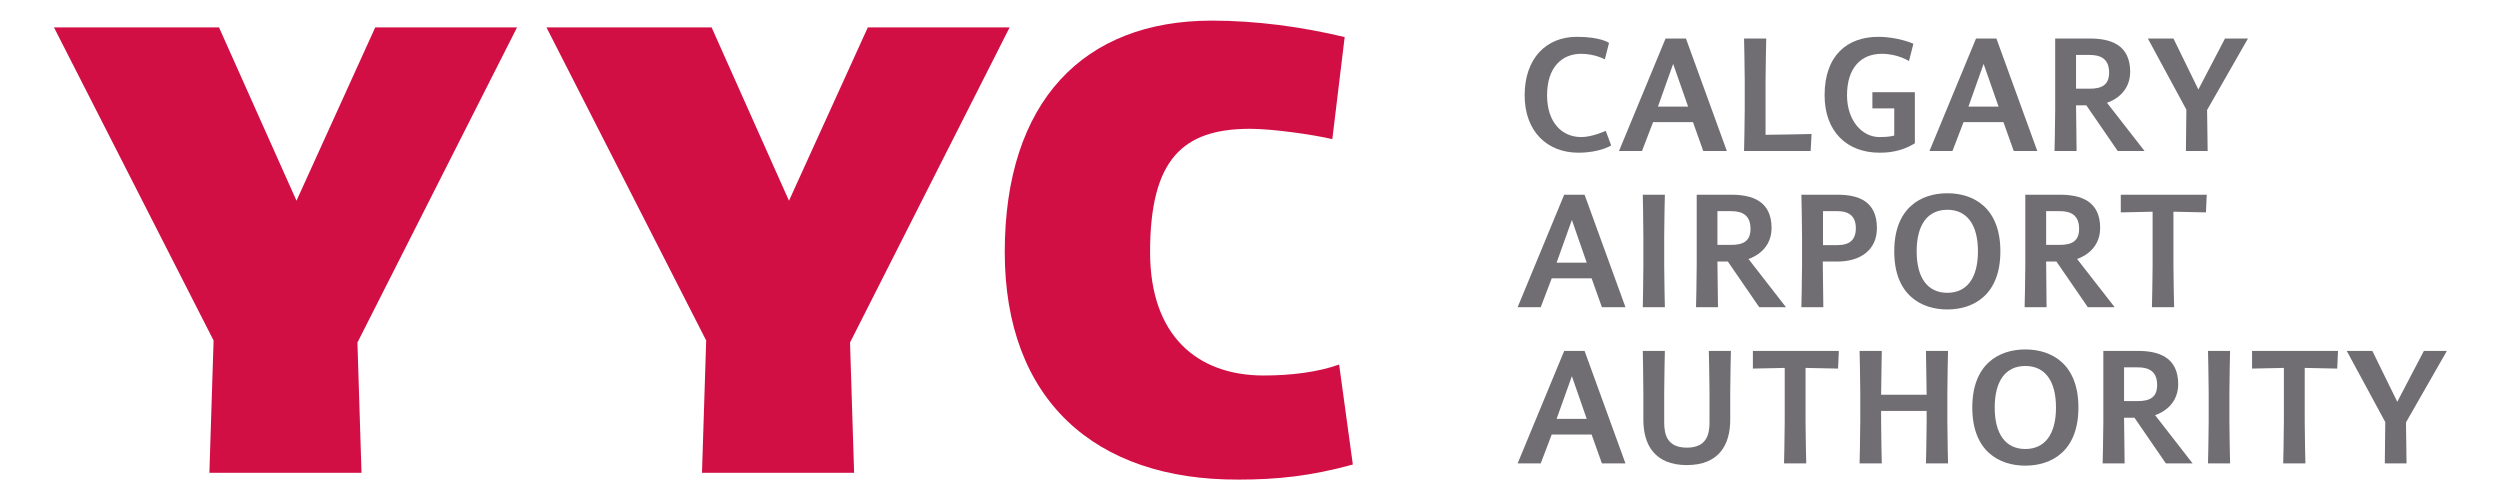
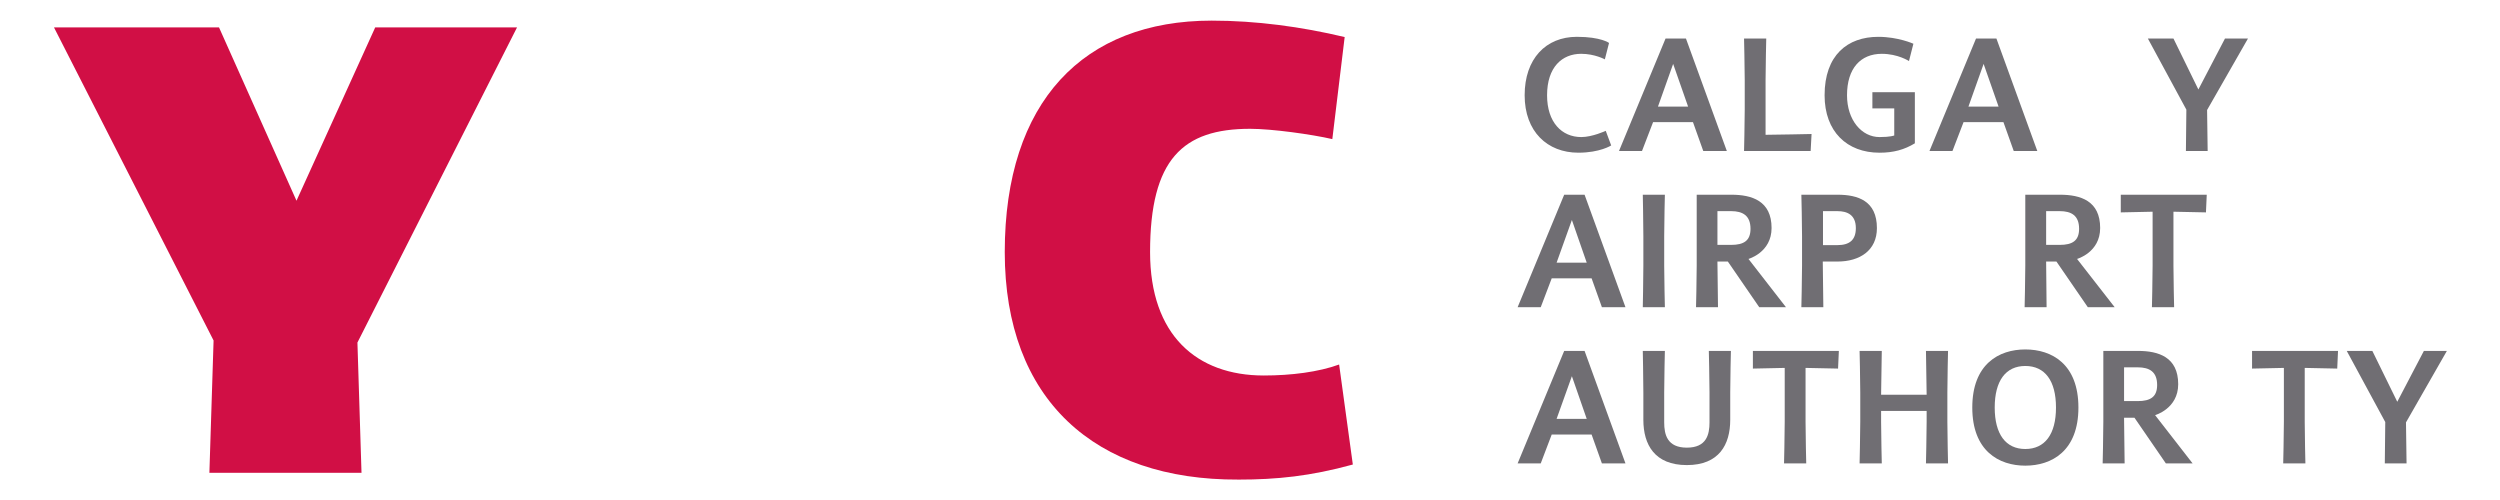
<svg xmlns="http://www.w3.org/2000/svg" xmlns:ns1="http://www.inkscape.org/namespaces/inkscape" xmlns:ns2="http://sodipodi.sourceforge.net/DTD/sodipodi-0.dtd" version="1.0" width="750" height="150" id="0" ns1:version="0.47pre4 " ns2:docname="YYC logo.svg">
  <defs id="defs76">
    <ns1:perspective ns2:type="inkscape:persp3d" ns1:vp_x="0 : 495.19489 : 1" ns1:vp_y="0 : 1000 : 0" ns1:vp_z="765.14172 : 495.19489 : 1" ns1:persp3d-origin="382.57086 : 330.12992 : 1" id="perspective80" />
  </defs>
  <ns2:namedview pagecolor="#ffffff" bordercolor="#666666" borderopacity="1" objecttolerance="10" gridtolerance="10" guidetolerance="10" ns1:pageopacity="0" ns1:pageshadow="2" ns1:window-width="1297" ns1:window-height="837" id="namedview74" showgrid="false" ns1:zoom="0.67398596" ns1:cx="262.83593" ns1:cy="-36.273951" ns1:window-x="175" ns1:window-y="175" ns1:window-maximized="0" ns1:current-layer="0" />
  <g id="g2956" transform="matrix(0.959,0,0,0.959,6.511,-15.866)">
    <path id="2" style="fill:#d10f45;fill-opacity:1;fill-rule:nonzero;stroke:none" d="m 58.713,164.445 1.311,-41.386 -49.925,-97.937 51.626,0 24.236,54.213 24.626,-54.213 44.362,0 -49.925,98.575 1.276,40.748 -47.587,0 z m 0,0" />
-     <path id="3" style="fill:#d10f45;fill-opacity:1;fill-rule:nonzero;stroke:none" d="m 212.811,164.445 1.311,-41.386 -49.961,-97.937 51.661,0 24.201,54.213 24.661,-54.213 44.362,0 -49.925,98.575 1.276,40.748 -47.587,0 z m 0,0" />
    <path id="4" style="fill:#d10f45;fill-opacity:1;fill-rule:nonzero;stroke:none" d="m 380.622,166.571 c -45,0.213 -73.098,-25.087 -73.098,-71.15 0,-47.161 24.661,-72.425 64.736,-72.425 13.925,0 28.063,1.913 41.598,5.138 l -3.862,31.925 c -6.449,-1.488 -18.886,-3.224 -25.724,-3.224 -21.012,0 -31.287,9.461 -31.287,38.587 0,25.937 14.563,38.587 35.575,38.587 8.575,0 17.15,-1.098 23.563,-3.437 l 4.287,31.287 c -13.287,3.65 -23.776,4.713 -35.787,4.713" />
    <path id="5" style="fill:#706e73;fill-opacity:1;fill-rule:nonzero;stroke:none" d="m 497.232,62.043 -1.701,-4.571 c 0,0 -4.181,1.949 -7.654,1.949 -6.094,0 -10.701,-4.606 -10.701,-13.075 0,-8.823 4.713,-12.969 10.665,-12.969 4.252,0 7.406,1.736 7.406,1.736 l 1.311,-5.138 c 0,0 -2.516,-1.913 -10.063,-1.913 -9.709,0 -16.335,6.874 -16.335,18.283 0,11.374 7.122,17.965 16.795,17.965 6.768,0 10.276,-2.268 10.276,-2.268 z m 0,0" />
    <path id="6" style="fill:#706e73;fill-opacity:1;fill-rule:nonzero;stroke:none" d="m 533.409,63.78 -12.791,-35.185 -6.378,0 -14.563,35.185 7.193,0 3.472,-9.035 12.472,0 3.224,9.035 7.37,0 z m -12.118,-13.89 -9.425,0 4.748,-13.358 4.677,13.358 z m 0,0" />
    <path id="7" style="fill:#706e73;fill-opacity:1;fill-rule:nonzero;stroke:none" d="m 559.913,58.465 c 0,0 -11.87,0.248 -14.386,0.248 l 0,-17.114 c 0,-3.756 0.213,-13.004 0.213,-13.004 l -6.945,0 c 0,0 0.213,9.248 0.213,13.004 l 0,9.177 c 0,4.181 -0.213,13.004 -0.213,13.004 l 20.835,0 0.283,-5.315 z m 0,0" />
    <path id="8" style="fill:#706e73;fill-opacity:1;fill-rule:nonzero;stroke:none" d="m 592.228,61.37 0,-15.98 -13.287,0 0,5.067 6.839,0 0,8.469 c 0,0 -1.169,0.496 -4.606,0.496 -5.563,0 -10.169,-5.28 -10.169,-13.075 0,-8.433 4.252,-12.969 10.878,-12.969 5.067,0 8.504,2.268 8.504,2.268 l 1.382,-5.421 c 0,0 -4.748,-2.161 -10.984,-2.161 -9.638,0 -16.795,5.74 -16.795,18.283 0,11.374 7.016,17.965 17.185,17.965 4.394,0 7.795,-0.957 11.055,-2.941 z m 0,0" />
    <path id="9" style="fill:#706e73;fill-opacity:1;fill-rule:nonzero;stroke:none" d="m 630.531,63.78 -12.791,-35.185 -6.378,0 -14.563,35.185 7.193,0 3.472,-9.035 12.472,0 3.224,9.035 7.37,0 z m -12.118,-13.89 -9.425,0 4.748,-13.358 4.677,13.358 z m 0,0" />
-     <path id="10" style="fill:#706e73;fill-opacity:1;fill-rule:nonzero;stroke:none" d="M 664.087,63.78 652.323,48.685 c 0,0 7.264,-2.02 7.264,-9.673 0,-8.504 -6.165,-10.417 -12.614,-10.417 l -10.843,0 0,22.181 c 0,4.5 -0.213,13.004 -0.213,13.004 l 6.909,0 L 642.65,49.5 l 3.224,0 9.815,14.28 8.398,0 z M 652.996,39.26 c 0,3.685 -2.091,5.031 -6.059,5.031 l -4.287,0 0,-10.559 4.287,0 c 3.614,0 6.059,1.382 6.059,5.528 z m 0,0" />
    <path id="11" style="fill:#706e73;fill-opacity:1;fill-rule:nonzero;stroke:none" d="m 696.437,28.594 -7.193,0 -8.327,15.945 -7.795,-15.945 -8.008,0 12.047,22.252 -0.142,12.933 6.803,0 -0.177,-12.827 12.791,-22.358 z m 0,0" />
    <path id="12" style="fill:#706e73;fill-opacity:1;fill-rule:nonzero;stroke:none" d="m 501.697,112.642 -12.791,-35.185 -6.378,0 -14.563,35.185 7.228,0 3.437,-9.035 12.472,0 3.224,9.035 7.37,0 z m -12.118,-13.925 -9.425,0 4.783,-13.358 4.642,13.358 z m 0,0" />
    <path id="13" style="fill:#706e73;fill-opacity:1;fill-rule:nonzero;stroke:none" d="m 514.028,112.642 c 0,0 -0.213,-9.106 -0.213,-13.004 l 0,-9.177 c 0,-4.287 0.213,-13.004 0.213,-13.004 l -6.909,0 c 0,0 0.177,8.717 0.177,13.004 l 0,9.177 c 0,3.862 -0.177,13.004 -0.177,13.004 l 6.909,0 z m 0,0" />
    <path id="14" style="fill:#706e73;fill-opacity:1;fill-rule:nonzero;stroke:none" d="M 551.906,112.642 540.177,97.547 c 0,0 7.228,-2.02 7.228,-9.673 0,-8.504 -6.165,-10.417 -12.579,-10.417 l -10.843,0 0,22.181 c 0,4.5 -0.213,13.004 -0.213,13.004 l 6.874,0 -0.177,-14.28 3.26,0 9.815,14.28 8.362,0 z M 540.815,88.122 c 0,3.685 -2.055,5.031 -6.059,5.031 l -4.287,0 0,-10.559 4.287,0 c 3.614,0 6.059,1.382 6.059,5.528 z m 0,0" />
    <path id="15" style="fill:#706e73;fill-opacity:1;fill-rule:nonzero;stroke:none" d="m 580.358,87.909 c 0,-8.504 -5.882,-10.453 -12.331,-10.453 l -11.303,0 c 0.035,1.63 0.213,8.717 0.213,13.004 l 0,9.177 c 0,4.039 -0.213,13.004 -0.213,13.004 l 6.874,0 -0.177,-14.28 4.606,0 c 6.98,0 12.331,-3.472 12.331,-10.453 z m -6.591,0 c 0,3.685 -1.949,5.315 -5.776,5.315 l -4.5,0 0,-10.63 4.5,0 c 3.118,0 5.776,1.169 5.776,5.315 z m 0,0" />
-     <path id="16" style="fill:#706e73;fill-opacity:1;fill-rule:nonzero;stroke:none" d="m 618.98,95.173 c 0,-13.606 -8.327,-18.177 -16.583,-18.177 -8.291,0 -16.618,4.571 -16.618,18.177 0,13.571 8.327,18.177 16.618,18.177 8.256,0 16.583,-4.606 16.583,-18.177 z m -7.016,0 c 0,8.362 -3.472,12.969 -9.567,12.969 -6.13,0 -9.602,-4.606 -9.602,-12.969 0,-8.398 3.472,-13.004 9.602,-13.004 6.094,0 9.567,4.606 9.567,13.004 z m 0,0" />
    <path id="17" style="fill:#706e73;fill-opacity:1;fill-rule:nonzero;stroke:none" d="M 654.732,112.642 642.968,97.547 c 0,0 7.228,-2.02 7.228,-9.673 0,-8.504 -6.13,-10.417 -12.579,-10.417 l -10.843,0 0,22.181 c 0,4.5 -0.213,13.004 -0.213,13.004 l 6.874,0 -0.142,-14.28 3.224,0 9.815,14.28 8.398,0 z M 643.606,88.122 c 0,3.685 -2.055,5.031 -6.059,5.031 l -4.252,0 0,-10.559 4.252,0 c 3.65,0 6.059,1.382 6.059,5.528 z m 0,0" />
    <path id="18" style="fill:#706e73;fill-opacity:1;fill-rule:nonzero;stroke:none" d="m 683.539,77.457 -26.894,0 0,5.528 9.957,-0.213 0,16.866 c 0,4.181 -0.213,13.004 -0.213,13.004 l 6.945,0 c 0,0 -0.213,-8.823 -0.213,-13.004 l 0,-16.866 10.169,0.213 0.248,-5.528 z m 0,0" />
    <path id="19" style="fill:#706e73;fill-opacity:1;fill-rule:nonzero;stroke:none" d="m 501.697,161.504 -12.791,-35.185 -6.378,0 -14.563,35.185 7.228,0 3.437,-9.035 12.472,0 3.224,9.035 7.37,0 z m -12.118,-13.925 -9.425,0 4.783,-13.358 4.642,13.358 z m 0,0" />
    <path id="20" style="fill:#706e73;fill-opacity:1;fill-rule:nonzero;stroke:none" d="m 534.685,126.319 -6.909,0 c 0,0 0.213,8.929 0.213,13.004 l 0,9.354 c 0,3.791 -0.921,7.902 -7.087,7.902 -6.165,0 -7.087,-4.11 -7.087,-7.902 l 0,-9.354 c 0,-4.075 0.213,-13.004 0.213,-13.004 l -6.909,0 c 0,0 0.177,8.894 0.177,13.004 l 0,8.539 c 0,7.795 3.543,14.173 13.606,14.173 10.063,0 13.571,-6.378 13.571,-14.173 l 0,-8.539 c 0,-4.11 0.213,-13.004 0.213,-13.004 z m 0,0" />
    <path id="21" style="fill:#706e73;fill-opacity:1;fill-rule:nonzero;stroke:none" d="m 568.453,126.319 -26.894,0 0,5.528 9.957,-0.213 0,16.866 c 0,4.181 -0.213,13.004 -0.213,13.004 l 6.945,0 c 0,0 -0.213,-8.823 -0.213,-13.004 l 0,-16.866 10.169,0.213 0.248,-5.528 z m 0,0" />
    <path id="22" style="fill:#706e73;fill-opacity:1;fill-rule:nonzero;stroke:none" d="m 602.61,161.504 c 0,0 -0.213,-9.106 -0.213,-13.004 l 0,-9.177 c 0,-4.287 0.213,-13.004 0.213,-13.004 l -6.909,0 0.213,13.713 -14.244,0 0.213,-13.713 -6.945,0 c 0,0 0.213,8.717 0.213,13.004 l 0,9.177 c 0,3.862 -0.213,13.004 -0.213,13.004 l 6.945,0 c 0,0 -0.213,-9.106 -0.213,-13.004 l 0,-3.402 14.244,0 0,3.402 c 0,3.862 -0.213,13.004 -0.213,13.004 l 6.909,0 z m 0,0" />
    <path id="23" style="fill:#706e73;fill-opacity:1;fill-rule:nonzero;stroke:none" d="m 643.394,144.035 c 0,-13.606 -8.327,-18.177 -16.618,-18.177 -8.256,0 -16.583,4.571 -16.583,18.177 0,13.571 8.327,18.177 16.583,18.177 8.291,0 16.618,-4.606 16.618,-18.177 z m -7.016,0 c 0,8.362 -3.472,12.969 -9.602,12.969 -6.094,0 -9.567,-4.606 -9.567,-12.969 0,-8.398 3.472,-13.004 9.567,-13.004 6.13,0 9.602,4.606 9.602,13.004 z m 0,0" />
    <path id="24" style="fill:#706e73;fill-opacity:1;fill-rule:nonzero;stroke:none" d="m 679.11,161.504 -11.728,-15.094 c 0,0 7.228,-2.02 7.228,-9.673 0,-8.504 -6.165,-10.417 -12.579,-10.417 l -10.843,0 0,22.181 c 0,4.5 -0.213,13.004 -0.213,13.004 l 6.874,0 -0.177,-14.28 3.26,0 9.815,14.28 8.362,0 z m -11.091,-24.52 c 0,3.685 -2.055,5.032 -6.059,5.032 l -4.287,0 0,-10.559 4.287,0 c 3.65,0 6.059,1.382 6.059,5.528 z m 0,0" />
-     <path id="25" style="fill:#706e73;fill-opacity:1;fill-rule:nonzero;stroke:none" d="m 690.839,161.504 c 0,0 -0.213,-9.106 -0.213,-13.004 l 0,-9.177 c 0,-4.287 0.213,-13.004 0.213,-13.004 l -6.909,0 c 0,0 0.213,8.717 0.213,13.004 l 0,9.177 c 0,3.862 -0.213,13.004 -0.213,13.004 l 6.909,0 z m 0,0" />
    <path id="26" style="fill:#706e73;fill-opacity:1;fill-rule:nonzero;stroke:none" d="m 724.606,126.319 -26.894,0 0,5.528 9.957,-0.213 0,16.866 c 0,4.181 -0.213,13.004 -0.213,13.004 l 6.945,0 c 0,0 -0.213,-8.823 -0.213,-13.004 l 0,-16.866 10.169,0.213 0.248,-5.528 z m 0,0" />
    <path id="27" style="fill:#706e73;fill-opacity:1;fill-rule:nonzero;stroke:none" d="m 758.657,126.319 -7.193,0 -8.327,15.909 -7.795,-15.909 -8.008,0 12.047,22.252 -0.142,12.933 6.803,0 -0.177,-12.827 12.791,-22.358 z m 0,0" />
  </g>
</svg>